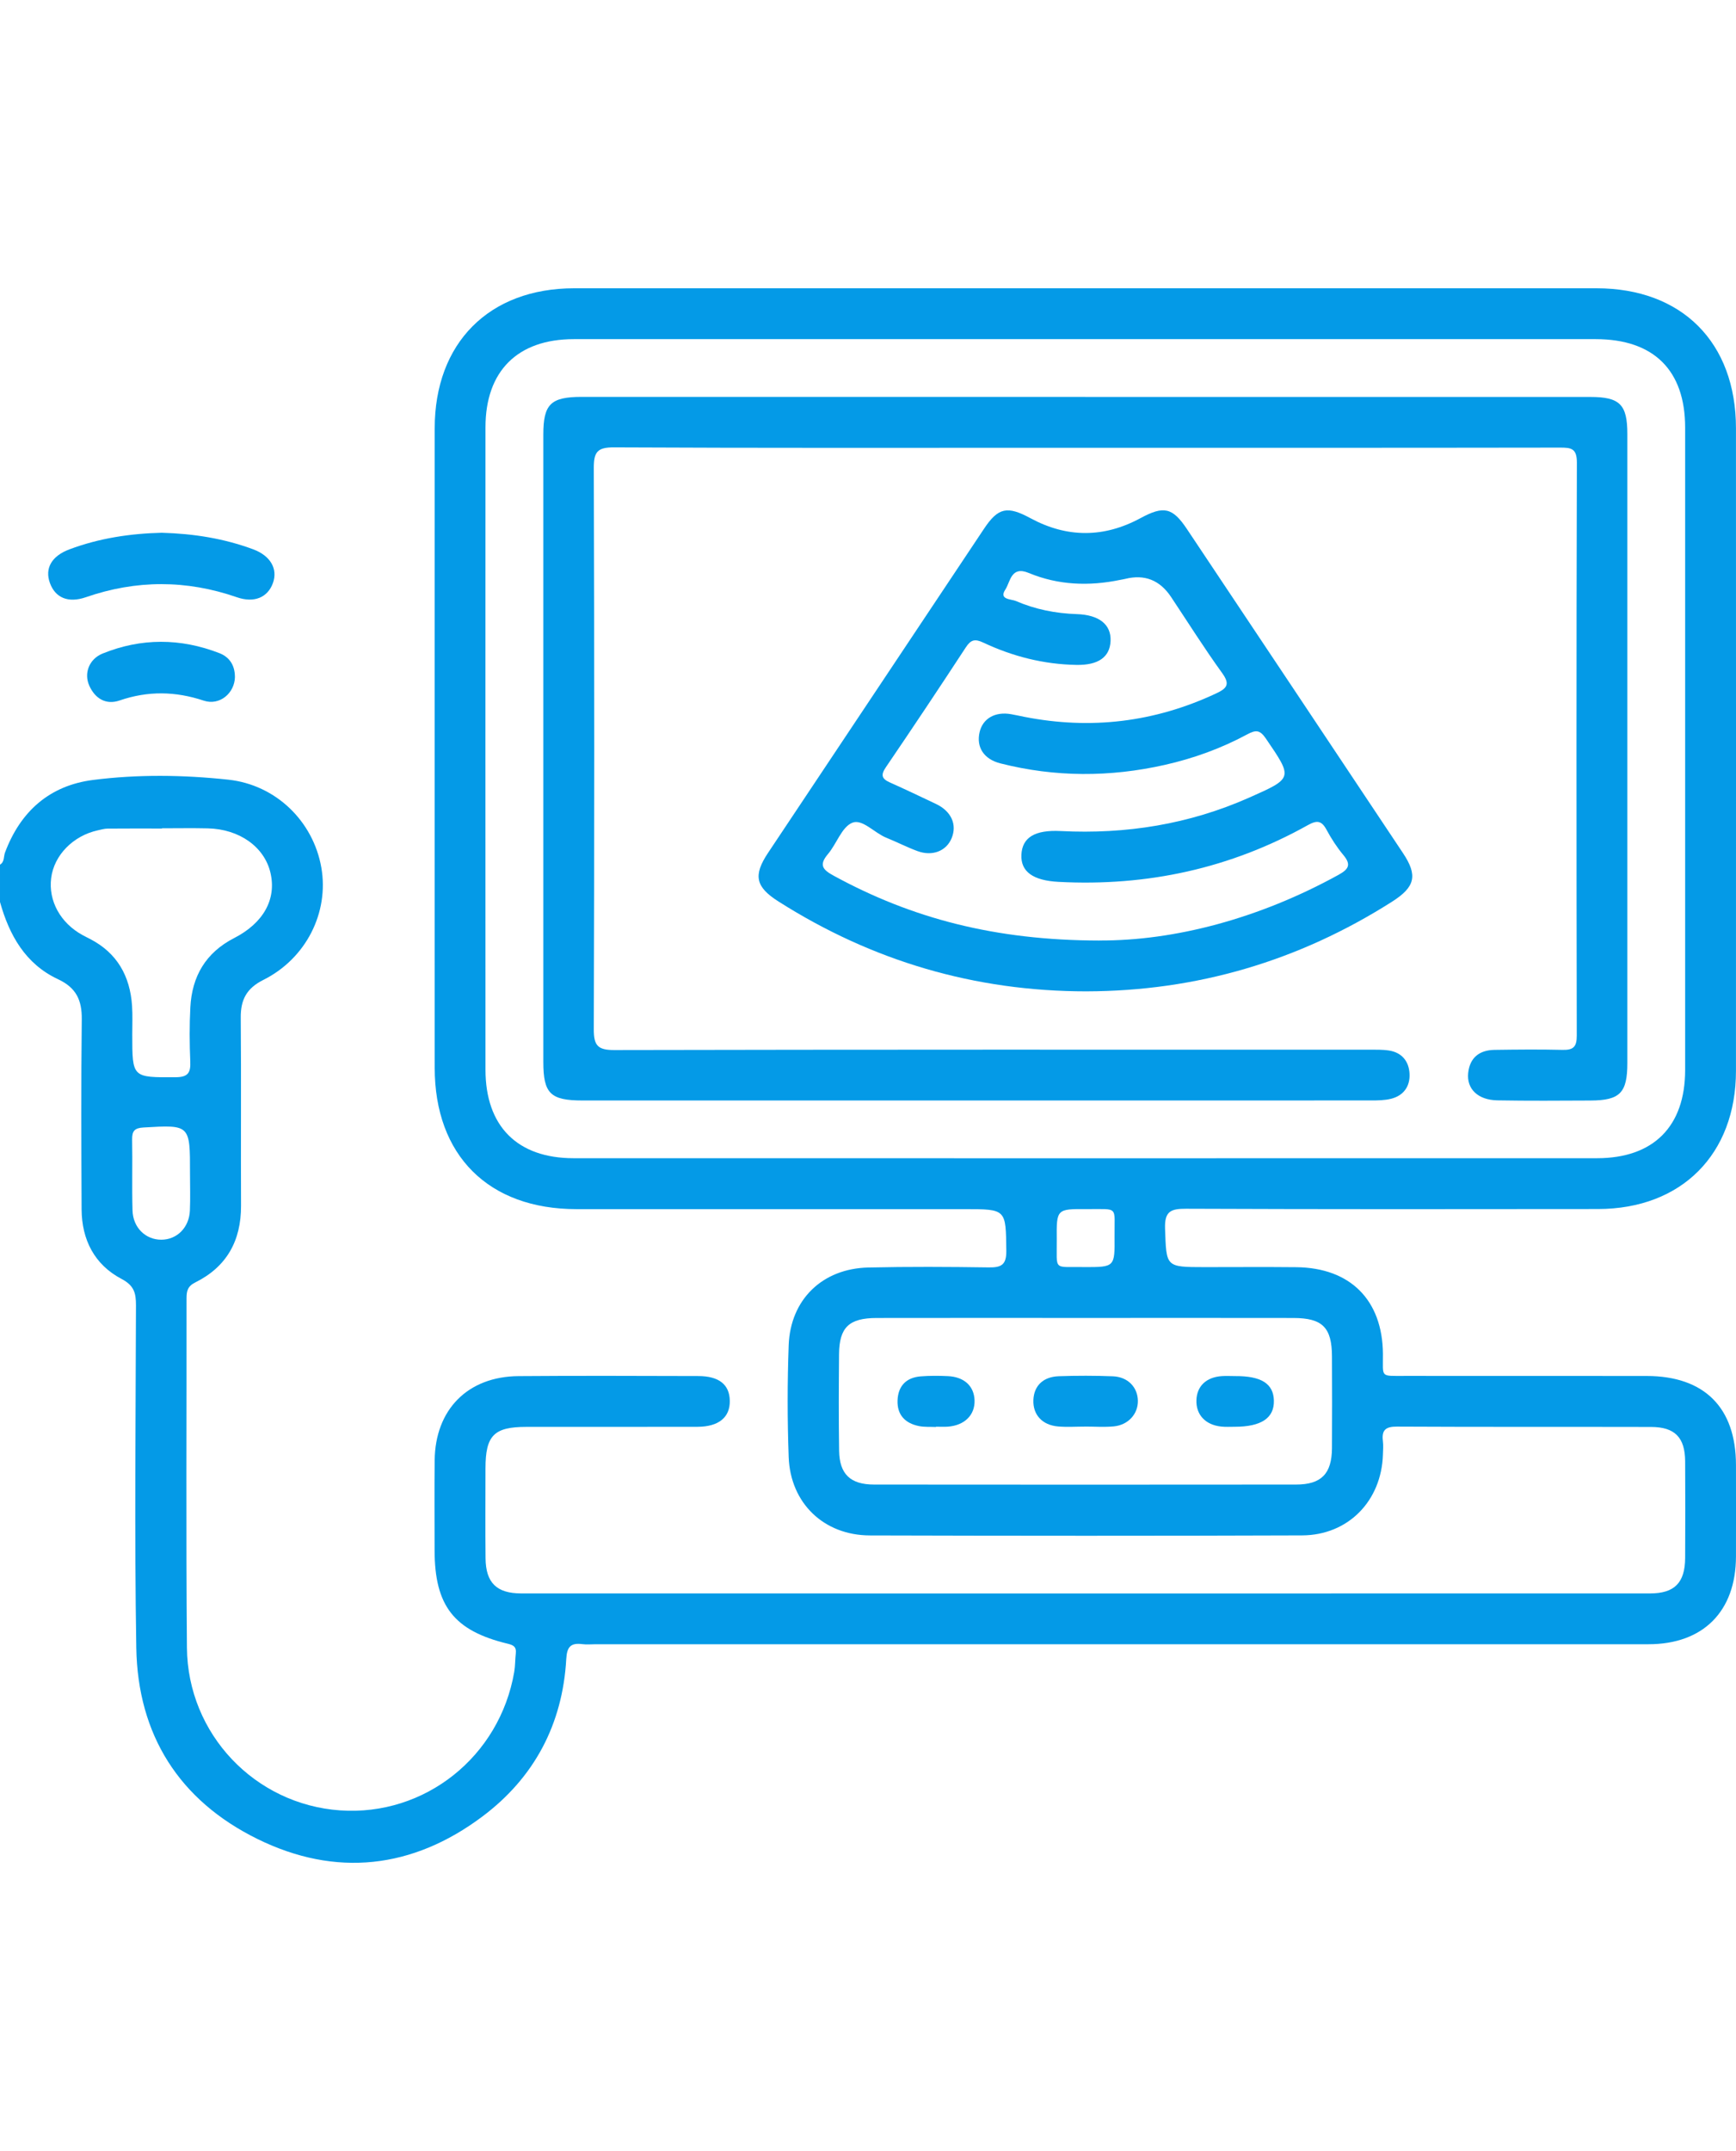
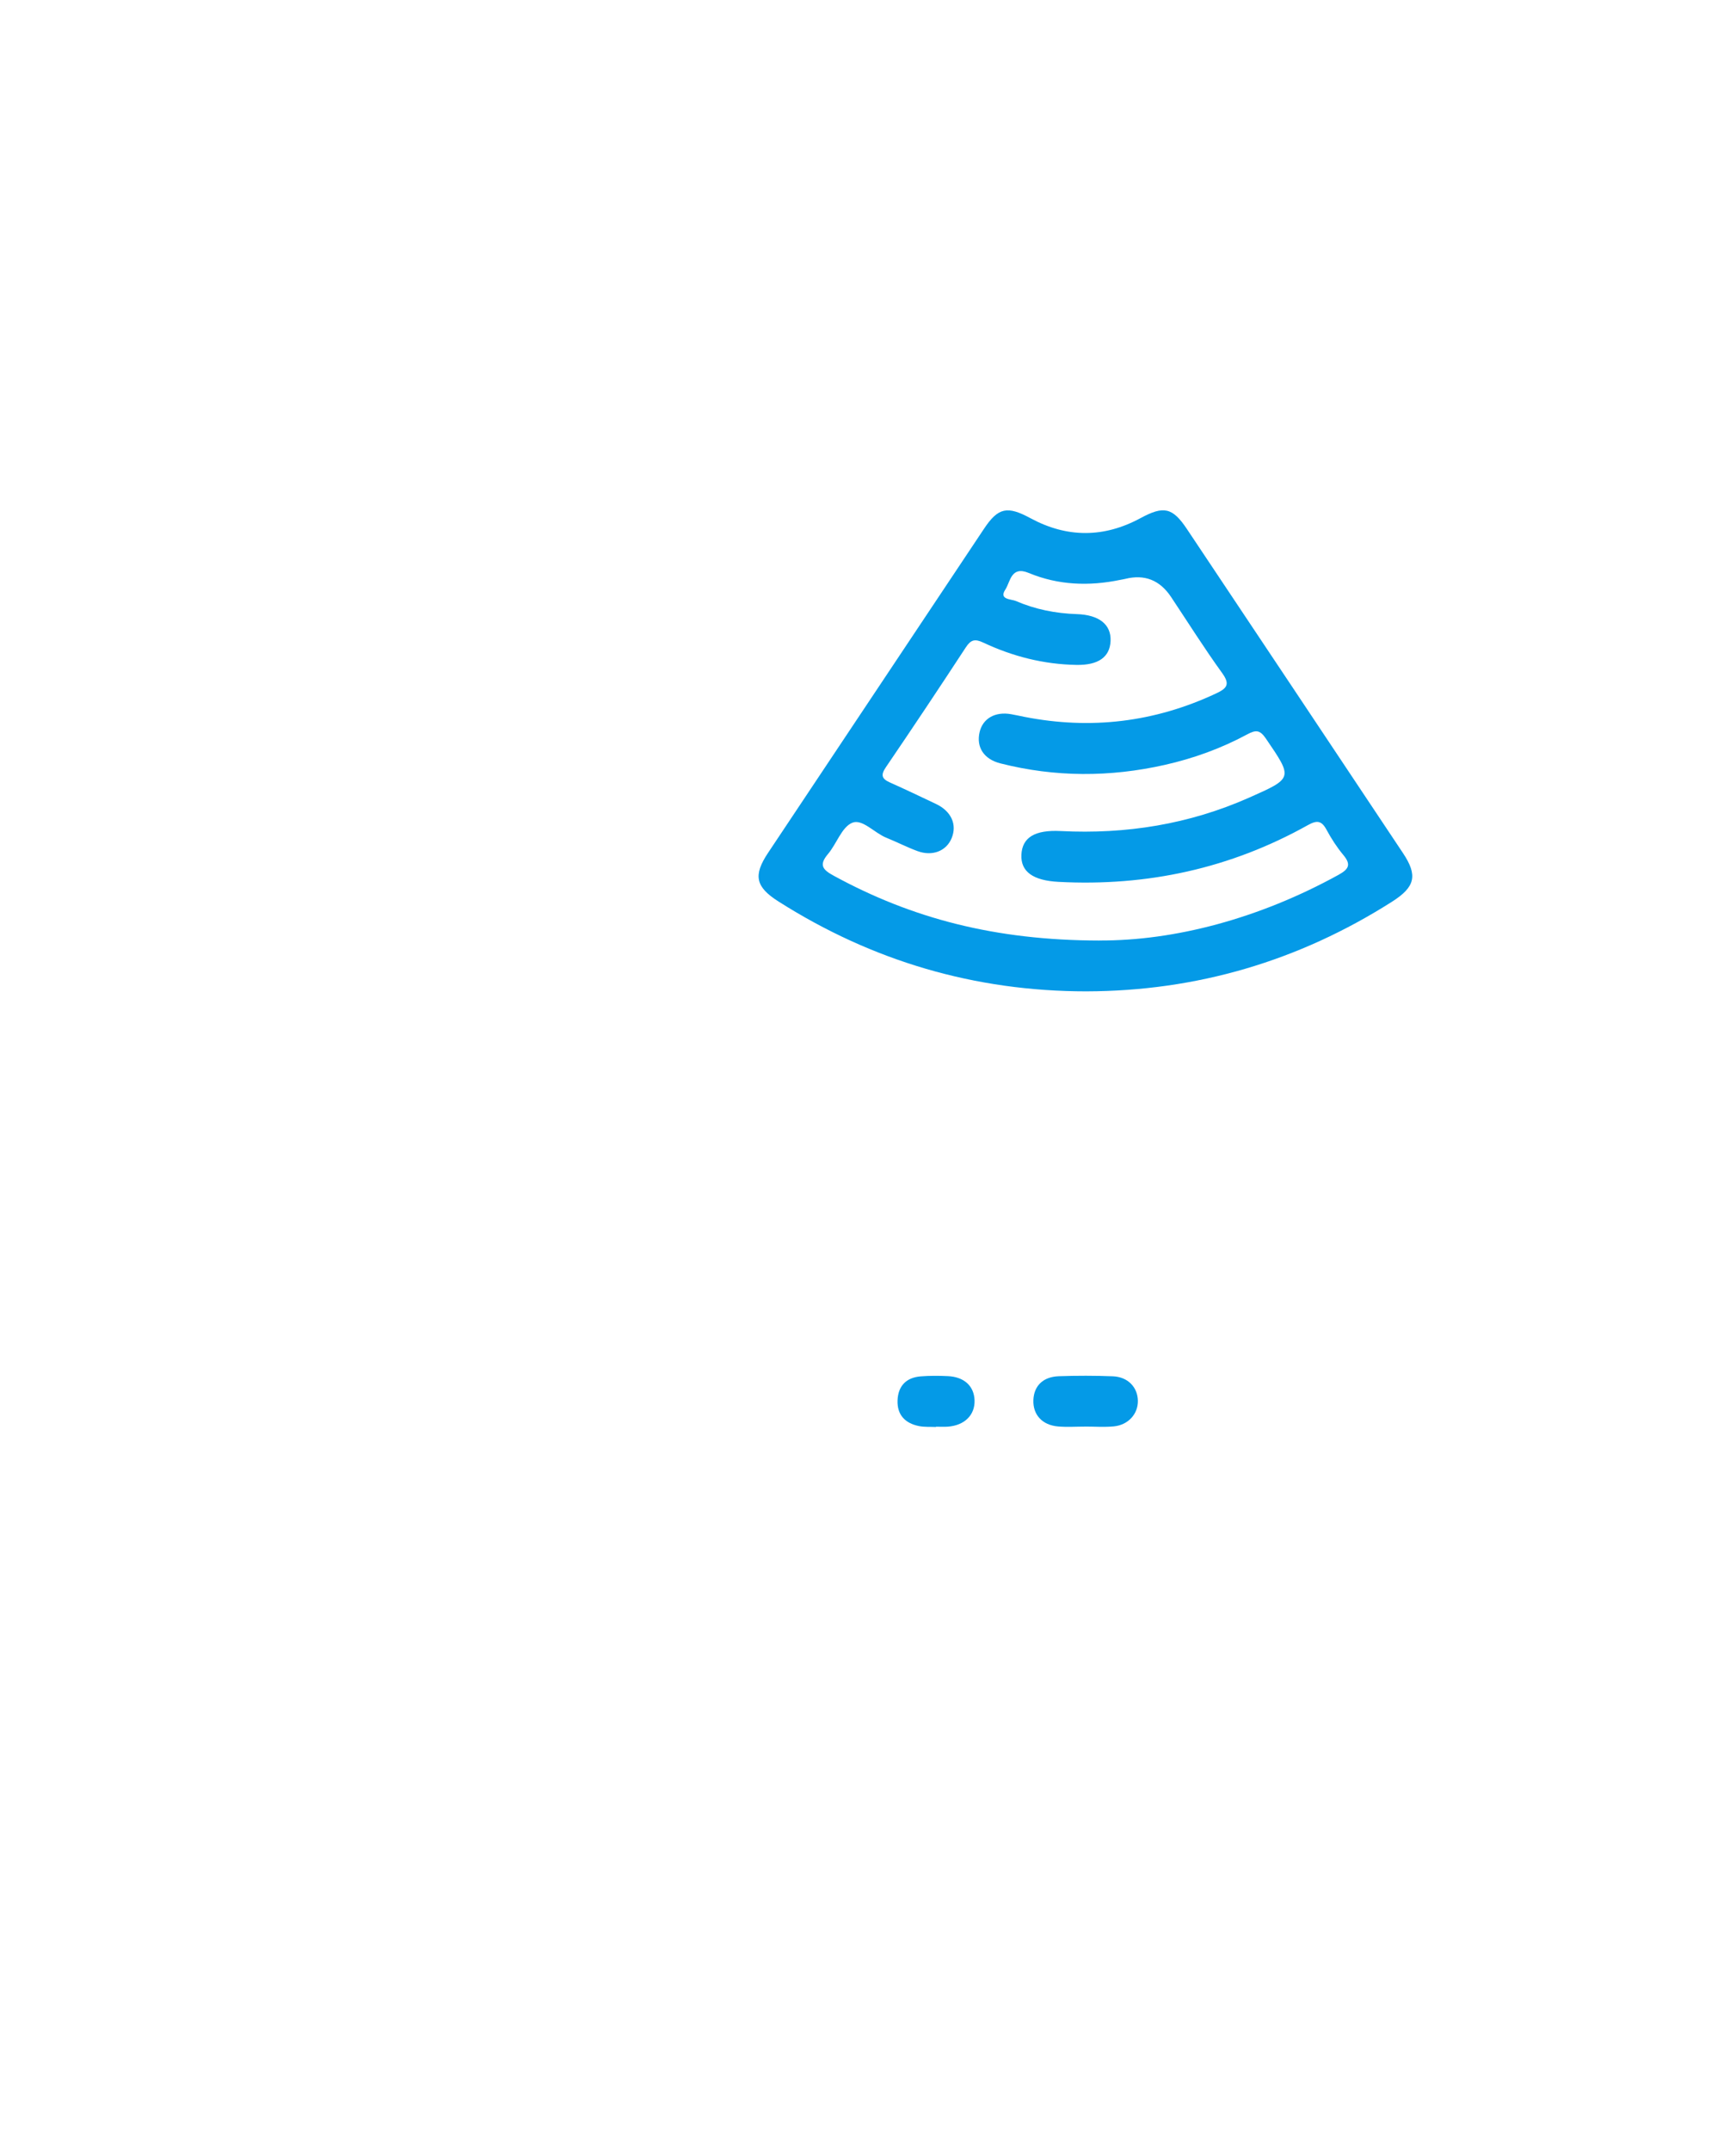
<svg xmlns="http://www.w3.org/2000/svg" id="Capa_2" data-name="Capa 2" width="406.951" height="504.147" viewBox="0 0 497.04 450.71">
  <defs>
    <style>
      .cls-1 {
        fill: #049ae7;
      }
    </style>
  </defs>
  <g id="Capa_1-2" data-name="Capa 1">
    <g>
-       <path class="cls-1" d="m0,164.99c1.33-.79,1-2.3,1.43-3.45,4.4-11.79,12.76-19.2,25.17-20.79,12.84-1.64,25.86-1.47,38.73-.09,13.72,1.47,24.36,11.97,26.67,25.15,2.25,12.87-4.34,26.05-16.63,32.19-4.75,2.37-6.48,5.65-6.44,10.75.15,17.96,0,35.92.08,53.88.04,10.01-4.11,17.49-13.1,21.95-2.2,1.09-2.5,2.48-2.5,4.55.04,33.33-.17,66.66.11,99.99.21,24.76,19.49,44.9,43.88,46.59,24.22,1.68,45.66-15.35,49.83-39.64.3-1.74.25-3.55.45-5.31.2-1.81-.56-2.34-2.35-2.77-15.37-3.7-20.89-10.86-20.9-26.75,0-8.57-.07-17.15.02-25.72.14-14.54,9.47-24.01,24.01-24.12,17.15-.14,34.3-.06,51.45-.02,5.97.01,8.97,2.45,9.04,7.08.08,4.75-3.17,7.43-9.27,7.45-16.34.04-32.68,0-49.02.02-9.26.01-11.65,2.47-11.66,11.9,0,8.57-.07,17.15.02,25.72.07,6.98,3.15,10.04,10.18,10.05,107.75.02,215.5.02,323.26,0,7.01,0,9.98-3.09,10.02-10.15.05-9.22.05-18.44,0-27.67-.04-6.81-2.94-9.81-9.73-9.83-24.27-.06-48.54.03-72.8-.1-3.22-.02-4.4,1-4.01,4.13.16,1.27.05,2.59.01,3.88-.41,13.25-9.92,23.08-23.15,23.13-41.26.15-82.51.13-123.77.01-13.17-.04-22.74-9.25-23.22-22.42-.39-10.66-.39-21.36,0-32.03.49-13.09,9.65-21.94,22.78-22.24,11.48-.26,22.97-.2,34.46-.03,3.6.05,5.12-.68,5.07-4.76-.15-11.91.05-11.92-11.93-11.92-37.05,0-74.1.01-111.15,0-25.17-.01-40.58-15.37-40.58-40.48-.01-60.99-.02-121.99,0-182.98C124.44,15.65,140.04,0,164.4,0c97.56,0,195.12,0,292.68,0,24.48,0,39.94,15.5,39.95,40.06.01,61.32.02,122.64,0,183.95,0,23.88-15.59,39.52-39.47,39.56-39.31.05-78.63.08-117.94-.08-4.42-.02-6.22.72-6.05,5.7.39,11,.1,11,11.34,11.01,8.74,0,17.47-.07,26.21.02,15.5.15,24.71,9.41,24.83,24.81.05,6.85-.92,6.3,6.14,6.31,23.14.02,46.27-.02,69.41.02,16.5.03,25.51,9.07,25.53,25.48.01,8.74.02,17.47,0,26.21-.03,15.68-9.38,25.1-25.05,25.1-100.47.01-200.94,0-301.41,0-1.29,0-2.61.14-3.88-.03-3.28-.42-4.37.79-4.56,4.21-1.04,18.7-9.16,34.01-24.04,45.15-19.98,14.96-41.95,17.45-64.39,6.41-22.38-11.01-34.27-29.78-34.68-54.73-.54-32.67-.17-65.36-.09-98.04,0-3.45-.5-5.63-4.11-7.53-7.76-4.08-11.42-11.21-11.46-19.97-.08-18.12-.16-36.24.05-54.36.06-5.48-1.58-9.04-6.81-11.48-9.3-4.34-13.94-12.57-16.6-22.1v-10.68ZM310.82,14.56c-48.84,0-97.69,0-146.53,0-16.11,0-25.29,9.14-25.29,25.23-.02,61.3-.02,122.59,0,183.89,0,16.17,9.1,25.33,25.19,25.34,97.69.02,195.37.02,293.06,0,16.17,0,25.22-9.09,25.23-25.24,0-61.3,0-122.59,0-183.89,0-16.43-9.01-25.33-25.61-25.33-48.68,0-97.36,0-146.04,0Zm.32,280.19c-20.06,0-40.11-.03-60.17.01-7.9.02-10.67,2.69-10.74,10.35-.08,9.22-.12,18.44.02,27.66.1,6.67,3.22,9.67,10,9.67,40.27.04,80.55.04,120.82,0,7.25,0,10.24-3.09,10.29-10.42.06-8.73.03-17.47,0-26.2-.02-8.33-2.7-11.05-11.04-11.06-19.73-.04-39.47-.01-59.2-.01ZM46.39,154.56s0,.06,0,.09c-5.17,0-10.34-.03-15.51.02-.96,0-1.92.28-2.86.49-7.09,1.55-12.54,7.12-13.37,13.65-.83,6.55,2.65,12.88,9,16.35.71.39,1.44.74,2.15,1.11,7.75,4.02,11.44,10.62,12.01,19.12.18,2.73.06,5.49.06,8.24,0,12.41,0,12.27,12.42,12.21,3.56-.02,4.33-1.29,4.19-4.51-.22-5.16-.25-10.35.02-15.5.46-8.88,4.41-15.65,12.53-19.82,8.46-4.34,12.16-11.15,10.41-18.68-1.72-7.41-8.88-12.53-17.96-12.73-4.36-.1-8.72-.02-13.09-.02Zm8.01,98.78c.02-13.96.02-13.89-13.32-13.11-2.54.15-3.29.99-3.25,3.44.13,6.76-.08,13.53.11,20.29.14,4.94,3.73,8.39,8.23,8.39,4.5,0,8-3.47,8.2-8.38.15-3.54.03-7.09.03-10.63Zm256.1,26.85c8.63,0,8.69,0,8.61-8.71-.08-8.94,1.31-7.83-7.98-7.89-8.59-.06-8.65-.01-8.57,8.68.08,9.19-1.2,7.76,7.94,7.91Z" />
-       <path class="cls-1" d="m46.42,69.99c8.94.25,17.68,1.61,26.09,4.74,4.93,1.84,7.08,5.59,5.64,9.63-1.48,4.13-5.35,5.81-10.34,4.08-14.43-5-28.78-5-43.21-.01-5.1,1.76-8.78.16-10.31-4.07-1.52-4.17.48-7.71,5.57-9.62,8.56-3.21,17.47-4.55,26.58-4.76Z" />
-       <path class="cls-1" d="m67.27,111.24c-.08,4.68-4.39,8.31-8.94,6.8-8.12-2.7-16-2.83-24.11-.04-3.88,1.33-6.99-.54-8.65-4.23-1.61-3.59-.04-7.66,3.83-9.22,11.07-4.48,22.27-4.42,33.4-.11,2.99,1.16,4.45,3.57,4.46,6.8Z" />
-       <path class="cls-1" d="m310.69,31.11c48.21,0,96.43,0,144.64,0,8.45,0,10.6,2.16,10.6,10.6,0,60.02,0,120.05,0,180.07,0,8.53-2.11,10.69-10.53,10.73-8.9.04-17.8.11-26.69-.05-5.57-.1-8.83-3.27-8.35-7.84.47-4.42,3.25-6.55,7.55-6.61,6.47-.09,12.95-.16,19.41,0,3.08.08,4.14-.78,4.13-4.07-.1-54.68-.12-109.37.03-164.05.01-4.07-1.65-4.29-4.86-4.28-48.54.08-97.07.05-145.61.05-41.74,0-83.48.09-125.22-.12-4.81-.02-5.79,1.36-5.78,5.94.17,53.55.17,107.1,0,160.65-.01,4.63,1.13,5.94,5.85,5.93,72-.15,143.99-.11,215.99-.1,1.94,0,3.9-.06,5.81.23,3.73.57,5.74,3.12,5.91,6.66.18,3.57-1.68,6.26-5.3,7.16-1.85.46-3.85.48-5.78.48-75.23.02-150.46.02-225.69.01-9.22,0-11.24-2-11.24-11.05,0-59.86,0-119.72,0-179.58,0-8.71,2.12-10.77,10.97-10.78,48.05,0,96.1,0,144.15,0Z" />
      <path class="cls-1" d="m311.06,201.26c-31.96-.01-61.29-8.66-88.16-25.72-6.58-4.17-7.3-7.46-3-13.92,20.6-30.93,41.21-61.86,61.83-92.77,4.07-6.11,6.67-6.62,13.33-3.02,10.48,5.66,21.01,5.63,31.48-.03,6.63-3.59,9.16-3.08,13.3,3.13,20.64,30.91,41.26,61.83,61.86,92.76,4.25,6.39,3.52,9.67-3.15,13.91-26.72,16.99-55.91,25.58-87.5,25.66Zm3.67-14.56c21.53.11,45.77-6.27,68.48-18.78,2.95-1.63,3.72-2.93,1.4-5.7-1.85-2.22-3.46-4.71-4.83-7.26-1.42-2.64-2.79-2.7-5.33-1.28-22.17,12.39-46.02,17.57-71.35,16.24-7.31-.38-10.89-2.91-10.66-7.77.23-4.92,3.8-7.16,11.25-6.78,18.71.95,36.73-1.93,53.92-9.55,12.68-5.62,12.58-5.55,4.82-16.94-1.72-2.53-2.9-2.49-5.36-1.17-7.42,4-15.32,6.86-23.56,8.72-15.72,3.55-31.44,3.55-47.09-.43-4.77-1.21-6.94-4.66-5.95-8.94.91-3.92,4.45-5.95,9.02-5.14,1.27.22,2.53.51,3.8.76,19.01,3.73,37.27,1.55,54.85-6.68,3.19-1.49,4.12-2.63,1.75-5.9-5.11-7.07-9.76-14.47-14.6-21.74q-4.83-7.25-13.13-5.17c-.47.12-.95.18-1.43.28-8.92,1.85-17.75,1.53-26.19-1.98-5.1-2.12-5.26,2.56-6.68,4.72-1.96,2.96,1.64,2.72,3.01,3.31,5.54,2.4,11.38,3.55,17.43,3.75,6.43.21,9.87,3,9.67,7.69-.2,4.63-3.53,6.96-9.77,6.85-9.36-.16-18.25-2.42-26.66-6.38-2.43-1.14-3.58-.84-5.03,1.38-7.52,11.5-15.15,22.94-22.88,34.3-1.53,2.24-1.16,3.32,1.16,4.35,4.42,1.97,8.79,4.07,13.17,6.14,4.41,2.08,6.14,5.92,4.48,9.87-1.53,3.64-5.51,5.21-9.78,3.63-3.02-1.12-5.91-2.61-8.9-3.82-3.41-1.37-6.88-5.48-9.76-4.28-3.02,1.26-4.46,6.03-6.95,8.96-2.75,3.24-1.37,4.55,1.73,6.24,22.31,12.16,46.09,18.46,75.93,18.51Z" />
      <path class="cls-1" d="m310.66,325.85c-2.58,0-5.17.18-7.73-.04-4.56-.39-7.23-3.39-7.06-7.59.17-4.03,2.76-6.63,7.28-6.79,5.15-.18,10.32-.18,15.47.02,4.29.17,7.09,3.1,7.17,6.99.07,3.78-2.76,6.96-6.91,7.35-2.72.26-5.48.05-8.22.05v.02Z" />
-       <path class="cls-1" d="m353.65,311.39c7.49-.04,10.96,2.17,11.08,7.01.12,5-3.61,7.5-11.23,7.5-1.29,0-2.59.08-3.86-.06-4.54-.48-7.24-3.41-7.09-7.59.15-3.99,2.8-6.53,7.23-6.85,1.28-.09,2.58-.01,3.86-.01Z" />
      <path class="cls-1" d="m267.97,325.96c-1.61-.07-3.25.05-4.81-.25-3.97-.78-6.34-3.19-6.18-7.37.16-4.13,2.49-6.54,6.64-6.87,2.56-.2,5.15-.19,7.72-.07,4.71.2,7.55,2.84,7.69,6.92.14,4.22-2.87,7.2-7.67,7.55-1.12.08-2.25.01-3.38.01,0,.03,0,.05,0,.08Z" />
    </g>
  </g>
</svg>